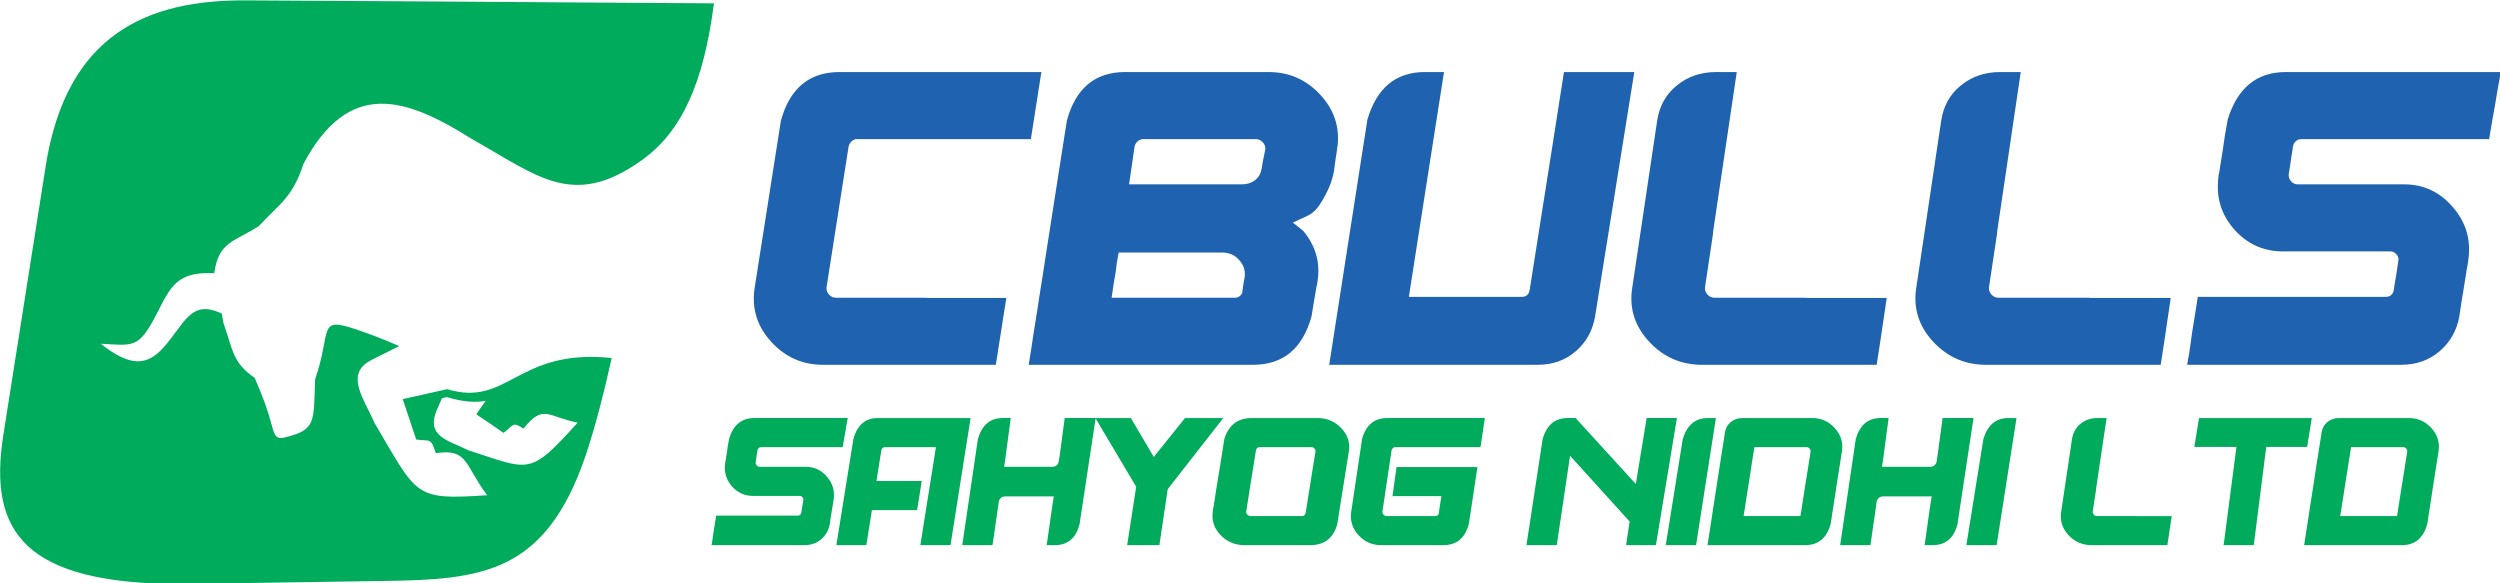
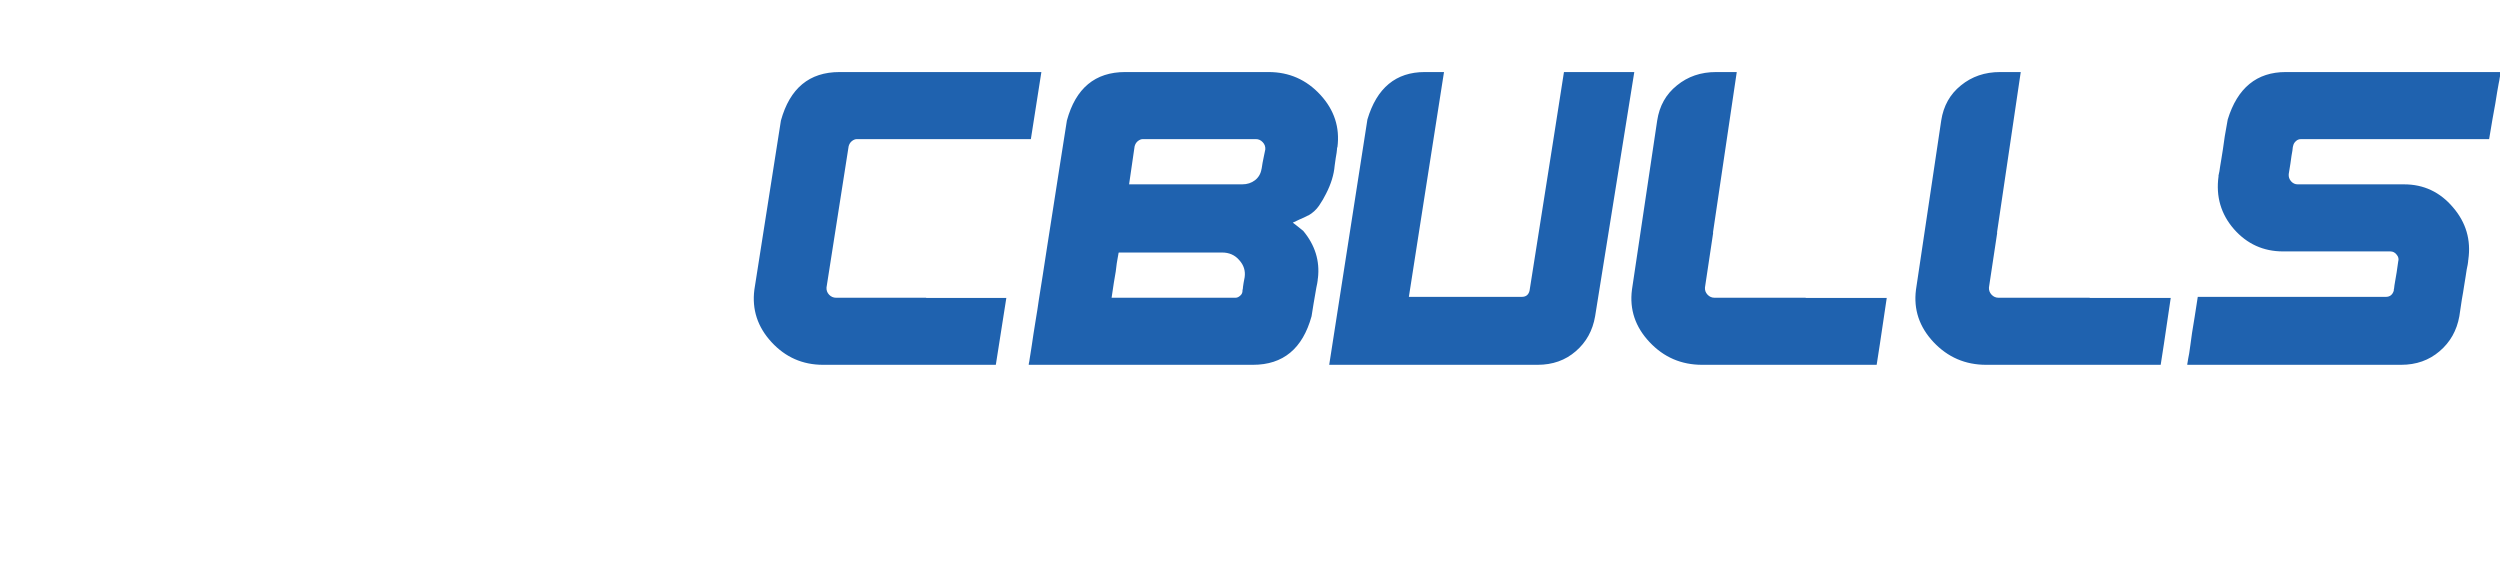
<svg xmlns="http://www.w3.org/2000/svg" xmlns:ns1="http://sodipodi.sourceforge.net/DTD/sodipodi-0.dtd" xmlns:ns2="http://www.inkscape.org/namespaces/inkscape" version="1.1" width="299.924" height="70" id="svg461" viewBox="0 0 299.924 70" ns1:docname="logo-3.svg" ns2:version="0.92.5 (2060ec1f9f, 2020-04-08)">
  <ns1:namedview pagecolor="#ffffff" bordercolor="#666666" borderopacity="1" objecttolerance="10" gridtolerance="10" guidetolerance="10" ns2:pageopacity="0" ns2:pageshadow="2" ns2:window-width="1920" ns2:window-height="1009" id="namedview463" showgrid="false" ns2:snap-bbox="true" ns2:bbox-paths="true" ns2:bbox-nodes="true" ns2:snap-bbox-edge-midpoints="true" ns2:snap-bbox-midpoints="true" ns2:object-paths="true" ns2:snap-intersection-paths="true" ns2:snap-smooth-nodes="true" ns2:snap-midpoints="true" ns2:snap-object-midpoints="true" ns2:snap-center="true" ns2:zoom="1" ns2:cx="-58.521194" ns2:cy="56.38185" ns2:window-x="-8" ns2:window-y="-8" ns2:window-maximized="1" ns2:current-layer="svg461" ns2:snap-page="true" />
  <defs id="defs393">
    <style id="style881" type="text/css">
    .fil0 {fill:#038C32}
    .fil1 {fill:#8E180C}
    .fil3 {fill:#038C32;fill-rule:nonzero}
    .fil2 {fill:#8E180C;fill-rule:nonzero}
   </style>
    <style id="style4783" type="text/css">
   
    .fil0 {fill:#00AC5B;fill-rule:nonzero}
    .fil1 {fill:#1F62AF;fill-rule:nonzero}
   
  </style>
  </defs>
  <defs id="defs404" />
  <defs id="defs413" />
  <defs id="defs424" />
  <defs id="defs433" />
  <defs id="defs442" />
  <defs id="defs451" />
  <g id="g887" transform="translate(349.68,-49.67)" />
  <g style="clip-rule:evenodd;fill-rule:evenodd;image-rendering:optimizeQuality;shape-rendering:geometricPrecision;text-rendering:geometricPrecision" id="Layer_x0020_1" transform="matrix(0.035,0,0,0.035,236.141,-207.983)">
    <ns1:namedview pagecolor="#ffffff" bordercolor="#cccccc" borderopacity="1" objecttolerance="10" gridtolerance="10" guidetolerance="10" ns2:pageopacity="0" ns2:pageshadow="2" ns2:window-width="1920" ns2:window-height="1009" id="namedview4" showgrid="false" ns2:snap-bbox="true" ns2:bbox-paths="true" ns2:bbox-nodes="true" ns2:snap-bbox-edge-midpoints="true" ns2:snap-bbox-midpoints="true" ns2:object-paths="true" ns2:snap-intersection-paths="true" ns2:snap-smooth-nodes="true" ns2:snap-midpoints="true" ns2:snap-object-midpoints="true" ns2:snap-center="true" ns2:snap-text-baseline="true" ns2:snap-page="true" ns2:snap-global="false" showguides="false" ns2:zoom="0.17916667" ns2:cx="908.29542" ns2:cy="1231.0763" ns2:window-x="-8" ns2:window-y="-8" ns2:window-maximized="1" ns2:current-layer="svg2" />
  </g>
  <g style="clip-rule:evenodd;fill-rule:evenodd;image-rendering:optimizeQuality;shape-rendering:geometricPrecision;text-rendering:geometricPrecision" id="Layer_x0020_1_0" transform="matrix(0.035,0,0,0.035,236.141,-207.983)">
  </g>
  <g style="clip-rule:evenodd;fill-rule:evenodd;image-rendering:optimizeQuality;shape-rendering:geometricPrecision;text-rendering:geometricPrecision" id="g4809" transform="matrix(0.015,0,0,0.015,-64.233,-179.322)">
    <g id="Layer_x0020_1-9">
      <g id="_2223901051360">
-         <path id="path4788" d="m 4646.1,13293.86 -337.13,2139.62 c -122.68,778.41 168.43,1192.18 1426.35,1192.18 l 1610.62,-24.17 c 789.18,-10.38 1298.49,-58.35 1619.66,-1001.77 79.92,-238.67 148.63,-508.93 208.86,-781.38 -759.37,-79.55 -825.89,397.32 -1315.51,249.03 l -355.72,79.58 c 34.56,105.9 71,214.48 107.82,323.35 116.29,15.62 113.73,-18.56 157.21,108.57 258.74,-37.2 226.4,90.31 410.07,336.78 -588.48,39.39 -554.33,7.8 -899.29,-575.42 -86.59,-198.14 -243.8,-394.76 -25.97,-506.27 73.18,-37.22 148.63,-74.05 221.92,-111.16 -122.68,-53.2 -230.5,-95.55 -342.77,-132.75 -317.09,-108.49 -194.03,8.18 -329.74,397.78 -12.95,339.34 10.46,402.92 -235.25,463.91 -73.26,21.23 -88.5,-8.17 -110,-90.31 -36.45,-137.98 -71.08,-227.91 -137.98,-384.34 -176.9,-122.01 -172.42,-217.18 -250.19,-439.75 -4.08,-26.84 -8.47,-50.63 -12.92,-74.42 -252.11,-119.34 -295.22,82.22 -468.02,273.2 -131.23,145.8 -267.32,153.6 -499.98,-31.96 262.85,13.4 301.85,42.43 448.3,-241.24 112.21,-220.01 161.31,-336.4 459.43,-323.35 34.56,-254.29 159.51,-249.06 355.72,-376.19 177.01,-188.12 269.51,-230.85 358.01,-498.55 366.46,-688.78 825.62,-525.58 1345.67,-198.78 528.15,297 809.17,562.02 1356.73,172.43 325.64,-230.85 498.18,-623.02 580.29,-1256.79 l -2344.88,-15.62 -1394.68,-8.17 c -791.36,-5.61 -1442.64,268.34 -1606.63,1335.58 z m 3520.98,1866.39 c -25.59,36.85 -51.65,71.37 -75.44,108.6 73.26,47.96 146.82,98.11 217.82,148.33 88.5,-68.78 71.37,-90.01 159.47,-34.25 159.88,-201.45 196.33,-93.26 433.46,-47.96 -388.06,429.76 -377.29,381.8 -877.27,220.11 -149.04,-76.99 -345.34,-105.9 -246.1,-328.58 13.03,-29.4 26.09,-58.43 38.63,-87.37 l 39.12,-8.18 c 133.79,39.79 230.77,44.92 310.31,29.3 z" class="fil0" ns2:connector-curvature="0" style="fill:#00ac5b;fill-rule:nonzero" />
        <path id="path4790" d="m 22685.97,13067.48 c -16.37,0 -29.78,5.24 -40.54,15.59 -10.76,9.34 -18.26,20.48 -21.61,33.51 0,0 0,0.37 0,1.43 0,0 -0.37,1.51 -1.43,3.8 -0.75,2.18 -1.88,6.29 -2.64,12.19 -0.4,5.61 -1.43,14.54 -2.97,26.06 -1.51,10.39 -3.69,23.79 -7.04,40.17 -1.89,16.37 -4.85,36.74 -8.55,61.28 -3.72,24.55 -8.58,52.82 -13.81,85.54 -1.81,22.28 4.48,41.22 18.67,57.59 14.46,16.35 31.96,24.55 52.71,24.55 1.13,0 3.04,0 5.23,0 2.67,0 5.99,0 10.76,0 5.61,0 13.79,0 24.17,0 10.85,0 23.39,0 38.71,0 16.29,0 35.31,0 57.59,0 23.42,0 50.53,0 82.11,0 31.21,0 67.66,0 108.2,0 40.92,0 86.99,0 138.27,0 52.44,0 110.38,0 174.72,0 63.96,0 134.55,0 211.16,0 157.21,0 287.69,61.37 391.4,183.64 104.51,121.15 145.43,260.93 122.66,419.3 0,0 0,0.38 0.38,1.51 0,0 -0.76,1.43 -1.41,3.72 0,2.19 0,6.29 -0.78,12.28 -0.75,4.37 -1.89,12.16 -3.32,22.63 -1.53,9.25 -4.1,21.53 -7.52,36.85 -2.19,14.83 -5.13,34.15 -8.85,57.56 -3.05,21.88 -7.12,48.34 -12.65,78.42 -4.48,30.53 -10.09,65.47 -17.51,104.85 -5.9,39.79 -12.65,84.32 -20.09,134.58 -20.45,114.1 -73.16,207.43 -157.97,279.48 -84.67,72.51 -186.99,108.58 -306.97,108.58 0,0 -0.38,0 -1.54,0 0,0 -1.89,0 -5.61,0 -2.19,0 -6.66,0 -13.7,0 -7.04,0 -17.13,0 -29.78,0 -11.52,0 -27.52,0 -47.21,0 -18.56,0 -41.97,0 -69.84,0 -27.89,0 -61.39,0 -99.64,0 -38.25,0 -82.49,0 -132.75,0 -49.01,0 -104.77,0 -167.57,0 -63.2,0 -133.52,0 -211.56,0 -76.88,0 -162.44,0 -256.83,0 -94.41,0 -197.37,0 -309.26,0 -111.92,0 -233.45,0 -365.43,0 0,-1.13 0,-2.94 -0.38,-5.23 1.13,-3.73 1.89,-8.18 2.56,-14.09 1.51,-7.04 3.05,-16.37 4.48,-27.89 2.67,-11.89 5.23,-26.73 8.55,-45.4 2.97,-18.93 6.39,-41.56 9.71,-68.3 3.72,-26.84 7.8,-58.05 12.95,-94.52 6.36,-37.09 13.03,-79.55 20.82,-127.4 7.45,-47.58 15.62,-101.16 24.96,-160.63 1.13,0 2.56,0 5.23,0 3.32,0 8.17,0 13.7,0 5.99,0 14.16,0 24.55,0 11.52,0 25.68,0 41.97,0 17.51,0 38.33,0 62.91,0 24.44,0 53.08,0 85.45,0 33.78,0 72.51,0 115.62,0 44.24,0 93.63,0 148.25,0 56.14,0 118.29,0 186.99,0 68.82,0 144.64,0 227.16,0 82.89,0 173.18,0 271.01,0 98.87,0 205.93,0 321.55,0 32.26,0 53.86,-17.13 63.58,-50.53 0,-1.54 0,-2.97 -0.38,-5.64 1.05,-2.18 1.8,-6.25 2.56,-11.87 0.76,-5.9 1.54,-14.1 2.94,-24.57 2.67,-11.9 4.86,-25.6 7.07,-41.95 3.42,-16.37 6.74,-36.84 10.46,-61.39 4.08,-24.06 7.8,-52.71 12.28,-85.46 6.26,-20.82 2.18,-39.38 -11.9,-55.75 -13.05,-17.51 -30.18,-26.36 -50.93,-26.36 1.06,0 1.06,0 0,0 0,0 -1.89,0 -5.61,0 -2.18,0 -6.28,0 -11.89,0 -4.86,0 -12.28,0 -23.04,0 -10.47,0 -23.76,0 -40.14,0 -16.37,0 -36.06,0 -59.48,0 -21.98,0 -48.72,0 -80.33,0 -31.21,0 -68.03,0 -110,0 -40.92,0 -87.35,0 -139.79,0 -52.44,0 -111.13,0 -176.52,0 -63.96,0 -134.55,0 -211.16,0 -157.21,0 -288.07,-59.48 -392.54,-178.06 -104.5,-120.09 -145.69,-261.01 -123.44,-423.07 0,-1.06 0,-2.97 -0.37,-5.16 1.13,-2.26 1.91,-6.36 2.56,-12.27 1.91,-5.99 3.42,-13.41 4.85,-22.74 1.54,-10.36 3.35,-23.41 5.61,-38.25 2.22,-15.24 5.24,-33.77 9.34,-56.13 3.99,-21.91 8.09,-48.37 12.57,-78.42 4.1,-31.62 9.33,-66.9 15.21,-106.69 7.53,-39.78 15.32,-84.4 23.79,-134.55 77.75,-252.75 232.39,-379.21 463.92,-379.21 1.13,0 3.05,0 5.23,0 3.72,0 8.96,0 16,0 6.66,0 16.75,0 29.78,0 12.57,0 28.27,0 47.2,0 19.7,0 43.49,0 71.38,0 27.86,0 61.29,0 99.62,0 38.65,0 82.14,0 131.23,0 49.77,0 106.31,0 169.48,0 63.96,0 134.93,0 212.97,0 78.04,0 164.36,0 258.74,0 94.42,0 198.13,0 310.7,0 113.05,0 235.36,0 367.35,0 0,0 0,0.75 0,1.89 0,0 -0.38,1.54 -1.54,5.23 0.38,2.19 -0.38,7.04 -2.19,13.7 -0.75,5.99 -2.29,14.84 -4.85,26.47 -1.14,11.51 -4.1,26.73 -8.18,45.29 -3.34,17.5 -7.04,39.79 -11.89,66.52 -3.72,25.68 -8.58,56.51 -14.87,92.58 -6.36,36.09 -13.78,78.03 -22.73,125.62 -7.42,46.91 -16.27,99.64 -26.74,159.12 0,0 -0.37,0 -1.43,0 0,0 -1.13,0 -3.72,0 -2.27,0 -7.12,0 -13.78,0 -5.91,0 -14.08,0 -24.55,0 -10.39,0 -24.55,0 -41.97,0 -17.51,0 -38.36,0 -62.8,0 -24.55,0 -53.57,0 -87.37,0 -32.72,0 -71,0 -115.24,0 -43.11,0 -92.98,0 -148.74,0 -54.62,0 -116.29,0 -185.07,0 -67.68,0 -142.76,0 -225.65,0 -82.49,0 -173.18,0 -272.45,0 -98.97,0 -206,0 -321.54,0 z m -3079.8,1204.08 c -20.37,158.34 26.46,298.05 140.16,419.27 114.1,121.15 254.29,181.76 420.81,181.76 h 1396.22 c 8.93,-57.3 17.78,-113.05 25.98,-168.06 18.93,-130.47 37.19,-252.75 54.32,-366.85 h -647.96 l -0.38,-1.51 h -728.54 c -21.98,0 -40.92,-8.18 -56.16,-24.55 -15.21,-16.27 -22.25,-35.69 -20.82,-57.59 l 66.14,-438.59 h -1.81 l 189.93,-1284.38 h -165.76 c -121.25,0 -225.27,35.66 -312.61,106.77 -86.99,69.83 -139.78,163.46 -157.7,281.37 z m -2271.61,0 c -20.45,158.34 26.46,298.05 140.56,419.27 113.73,121.15 253.89,181.76 420.44,181.76 h 1396.19 c 9.22,-57.3 17.8,-113.05 25.98,-168.06 19.31,-130.47 37.6,-252.75 54.62,-366.85 h -648.23 v -1.51 h -728.95 c -21.98,0 -40.54,-8.18 -56.13,-24.55 -15.24,-16.27 -22.36,-35.69 -20.48,-57.59 l 65.77,-438.59 h -1.81 l 190.31,-1284.38 h -166.14 c -121.22,0 -225.24,35.66 -312.23,106.77 -87.35,69.83 -140.16,163.46 -158.05,281.37 z m -2115.81,-1361.29 -305.57,1962.32 h 1666.86 c 119.99,0 221.9,-36.07 305.17,-108.58 83.65,-72.05 135.23,-165.38 154.65,-279.48 l 313.36,-1953.47 h -562.5 l -83.92,536.42 -191.09,1211.12 c -7.42,33.4 -28.27,50.53 -62.15,50.53 h -903.28 c 33.5,-210.79 61.01,-387.31 82.51,-529.31 l 198.51,-1268.76 h -153.86 c -230.5,0 -383.61,126.46 -458.69,379.21 z m -1936.74,-379.21 h 1146.03 c 164.36,0 302.25,60.61 414.15,181.84 111.54,121.14 157.21,260.93 136.76,419.27 0,0 -0.68,0.78 -1.81,1.83 0,0 -0.38,1.51 -1.16,5.24 0,2.26 0,6.36 -0.75,12.27 -0.76,5.61 -1.43,14.46 -2.94,25.98 -1.54,10.46 -3.73,24.54 -7.05,42.05 -1.91,16.37 -4.85,36.82 -8.57,61.29 -5.99,70.99 -28.65,145.39 -68.79,223.43 -14.86,30.45 -33.42,62.42 -56.43,96.3 -22.77,32.37 -51.01,57.97 -84.03,76.91 0,0 -0.78,0 -1.91,0 0,0 -1.05,0.37 -3.32,1.51 -1.16,1.13 -4.48,2.94 -10.01,5.23 -5.61,2.56 -13.03,5.91 -21.98,10.76 -8.93,3.32 -20.83,8.55 -35.31,15.59 -13.41,7.04 -30.84,15.24 -52.04,24.55 0,0 0,0.41 0,1.43 1.14,0 2.94,1.54 5.61,3.83 2.57,1.03 6.29,3.99 11.14,8.44 6.26,4.86 14.46,11.25 24.55,19.35 11.14,8.17 24.84,19.39 41.19,33.09 94.79,114.11 133.91,240.48 117.53,379.22 0,0 -0.38,1.05 -1.13,3.72 0,2.18 -0.38,6.28 -0.76,12.19 -0.78,4.45 -1.8,12.28 -3.34,22.74 -1.51,9.23 -4.1,21.5 -7.42,36.44 -2.29,14.09 -5.61,32.27 -9.33,54.25 -2.94,21.2 -7.42,46.05 -12.95,75.07 -4.45,29.41 -10.09,62.42 -15.97,99.65 -71.38,258.74 -227.53,388.06 -468.77,388.06 0,0 -0.38,0 -1.54,0 0,0 -1.81,0 -5.5,0 -2.29,0 -7.53,0 -15.62,0 -7.12,0 -16.75,0 -29.78,0 -12.65,0 -29.7,0 -50.52,0 -19.7,0 -44.27,0 -73.67,0 -28.92,0 -63.18,0 -102.97,0 -39.38,0 -85.45,0 -137.86,0 -52.44,0 -111.92,0 -178.44,0 -65.09,0 -138.65,0 -220.01,0 -81.46,0 -171.78,0 -270.64,0 -98.11,0 -205.93,0 -323.46,0 -117.82,0 -245.33,0 -382.82,0 0,-1.13 0,-2.94 -0.41,-5.23 1.16,-3.73 1.92,-8.18 2.59,-14.09 1.51,-5.98 3.43,-14.56 4.48,-26.46 2.64,-11.52 4.83,-25.97 7.04,-43.48 3.02,-17.43 6.37,-39.01 10.09,-64.61 3.69,-25.7 8.17,-55.78 13.41,-90.69 6.28,-35.04 12.57,-75.09 19.31,-120.87 7.8,-45.29 16,-96.68 23.79,-153.49 8.85,-58.32 19.32,-123.03 30.83,-194.03 11.52,-71 23.42,-149.12 36.07,-234.19 13.7,-86.22 28.27,-180.71 44.24,-282.92 15.62,-102.58 33.04,-213.72 52.06,-333.81 18.94,-121.15 39.41,-251.25 61.29,-389.52 70.24,-258.74 225.61,-388.14 466.85,-388.14 z m 74.72,594.07 -44.16,304.06 c 1.06,0 2.94,0 5.13,0 3.72,0 8.2,0 14.19,0 5.91,0 14.08,0 24.54,0 11.52,0 25.6,0 41.98,0 17.5,0 38.25,0 62.8,0 24.54,0 52.81,0 85.56,0 33.77,0 72.02,0 115.24,0 43.1,0 92.12,0 146.74,0 55.08,0 115.99,0 183.65,0 68.81,0 143.88,0 225.24,0 39.78,0 73.66,-11.14 102.31,-33.13 28.16,-22.25 45.67,-52.06 51.66,-89.18 1.05,-1.13 1.43,-2.94 1.43,-5.23 0.78,-3.32 1.54,-8.17 2.29,-14.08 1.81,-6.74 3.32,-16.35 4.37,-27.86 2.67,-11.52 5.61,-26.09 8.58,-43.49 4.48,-19.04 8.93,-40.92 13.78,-66.63 1.43,-22.25 -5.23,-41.19 -20.82,-57.56 -15.24,-16.37 -33.42,-24.55 -54.25,-24.55 0,0 -0.75,0 -1.91,0 0,0 -1.81,0 -5.13,0 -2.29,0 -6.39,0 -12.27,0 -6.02,0 -13.81,0 -24.55,0 -10.49,0 -24.2,0 -41.7,0 -16.35,0 -36.72,0 -61.29,0 -24.55,0 -53.57,0 -87.34,0 -32.75,0 -71,0 -115.24,0 -43.11,0 -92.23,0 -146.85,0 -54.6,0 -116.37,0 -185.08,0 -67.65,0 -142.37,0 -223.81,0 -12.68,0 -25.6,5.24 -39.03,15.59 -13.03,10.85 -21.61,24.55 -26.06,42.06 z m -183.97,1211.04 h 990.66 c 13.02,0 25.3,-5.16 37.19,-16 12.95,-10.36 19.32,-24.17 19.32,-41.57 0,0 -0.38,-1.54 -0.38,-3.72 0.76,-2.29 1.81,-5.23 2.56,-8.55 0.76,-4.86 1.54,-11.14 1.92,-19.34 1.81,-8.18 3.32,-18.27 4.48,-29.78 2.56,-12.65 5.12,-27.87 8.47,-45.29 7.12,-51.28 -7.04,-96.68 -43.14,-136.47 -34.9,-40.92 -80.6,-60.99 -137.87,-60.99 0,0 -1.8,0 -5.23,0 -2.18,0 -6.28,0 -12.19,0 -4.86,0 -12.27,0 -22.74,0 -9.23,0 -21.5,0 -36.74,0 -15.32,0 -34.26,0 -57.67,0 -21.88,0 -48.34,0 -78.39,0 -30.46,0 -65.5,0 -104.88,0 -39.79,0 -84.7,0 -134.55,0 -50.15,0 -106.69,0 -169.48,0 -61.67,0 -130.1,0 -204.42,0 0,0 0,0.38 0,1.51 0,0 -0.38,1.16 -1.51,3.72 0.38,2.3 -0.41,7.04 -2.29,13.79 -0.68,5.9 -2.19,14.86 -4.75,26.38 -1.54,10.36 -3.72,24.55 -7.15,41.94 -1.81,17.51 -4.75,39.12 -8.09,64.72 -3.81,25.7 -8.96,55.78 -15.32,90.69 -5.13,33.88 -11.14,73.29 -17.81,118.96 z m -2857.12,-64.61 c -20.37,158.34 25.32,298.05 136.84,419.27 111.54,121.15 249.06,181.76 412.26,181.76 h 1382.03 c 30.16,-193.28 58.05,-371.69 84.03,-534.91 h -641.23 l -0.37,-1.51 h -719.61 c -22.36,0 -40.92,-8.18 -56.51,-24.55 -15.25,-16.27 -21.99,-35.69 -20.48,-57.59 l 176.9,-1128.9 c 4.48,-17.51 13.06,-31.21 26.09,-42.06 13.32,-10.35 26.35,-15.59 39,-15.59 h 1392.5 l 84.03,-536.42 h -1614.4 c -241.23,0 -397.39,129.4 -468.77,388.14 z" class="fil1" ns2:connector-curvature="0" style="fill:#1f62af;fill-rule:nonzero" />
-         <path id="path4792" d="m 22710.82,16314.86 c 0.38,0 1.51,0 3.05,0 1.4,0 3.69,0 6.63,0 3.35,0 7.45,0 13.06,0 5.5,0 12.54,0 21.12,0 9.33,0 20.07,0 32.72,0 12.68,0 27.51,0 45.02,0 17.43,0 37.87,0 60.53,0 22.74,0 48.34,0 76.61,0 29.03,0 60.99,0 96.3,0 35.69,0 74.69,0 117.8,0 42.73,0 89.93,0 140.94,0 51.28,0 107.07,0 167.19,0 104.51,0 172.54,-56.14 203.37,-168.36 0,-0.37 0.38,-1.13 0.75,-2.26 0.38,-1.43 0.76,-3.72 0.76,-6.66 0.78,-2.97 1.43,-7.04 2.21,-12.28 0.76,-5.61 2.27,-12.27 3.32,-20.47 1.51,-8.55 2.67,-18.94 4.1,-31.21 2.27,-12.65 4.48,-27.11 7.12,-43.11 2.59,-16.75 5.53,-36.06 8.85,-57.67 3.05,-21.88 7.04,-46.42 11.14,-73.56 4.1,-27.87 8.95,-58.7 14.19,-92.58 5.88,-34.18 11.89,-71.37 17.77,-112.59 6.4,-40.92 13.44,-85.92 21.23,-134.93 8.96,-68.81 -10.73,-129.43 -59.48,-182.13 -48.34,-52.82 -108.19,-78.8 -179.57,-78.8 0,0 -0.38,0 -0.65,0 0,0 -0.78,0 -2.29,0 -1.13,0 -3.32,0 -6.28,0 -2.67,0 -6.75,0 -11.9,0 -5.23,0 -11.9,0 -20.07,0 -7.42,0 -17.13,0 -28.65,0 -11.51,0 -25.7,0 -41.67,0 -16,0 -34.18,0 -54.63,0 -20.47,0 -43.48,0 -69.86,0 -26.36,0 -55.76,0 -88.1,0 -31.99,0 -67.65,0 -107.06,0 -39.01,0 -81.74,0 -128.27,0 -33.8,0 -63.88,10.36 -89.93,30.83 -25.6,20.45 -41.22,46.81 -47.21,79.93 0,0 0,0 -0.76,0.68 0,0 0,0.75 -0.37,2.26 0,1.16 0,2.97 -0.38,5.91 0,3.05 -0.68,7.15 -1.81,12.27 -0.78,5.24 -1.54,11.9 -2.97,20.48 -1.13,8.17 -3.04,18.26 -4.85,30.45 -1.51,11.6 -3.7,25.3 -6.37,41.68 -2.94,15.59 -5.91,34.15 -8.85,55.38 -3.34,21.23 -7.14,45.4 -11.51,72.13 -3.73,26.35 -8.18,55.75 -13.81,88.77 -4.83,32.75 -10.36,69.19 -16.35,109.36 -6.29,39.76 -13.33,83.65 -20.85,131.23 -7.04,47.58 -14.84,99.24 -23.42,155 -8.55,55.41 -17.77,115.64 -27.86,180.25 z m 743.1,-232.66 c 0,0 -0.38,0 -0.75,0 0,0 -0.76,0 -2.19,0 -1.16,0 -3.34,0 -6.39,0 -2.94,0 -7.42,0 -12.92,0 -5.64,0 -12.68,0 -21.23,0 -8.2,0 -18.18,0 -30.83,0 -12.28,0 -26.84,0 -43.49,0 -15.99,0 -35.04,0 -56.91,0 -21.61,0 -46.46,0 -74.32,0 -27.14,0 -58.43,0 -92.61,0 -33.77,0 -71.75,0 -112.94,0 0.38,-0.79 0.38,-1.54 0.38,-2.3 0.3,-1.05 0.67,-3.34 1.05,-6.28 0.76,-2.94 1.51,-7.04 1.89,-11.9 0.78,-5.23 1.81,-11.52 2.97,-19.31 1.51,-7.8 2.94,-17.51 4.45,-28.65 2.21,-11.52 4.1,-25.22 6.28,-40.92 3.05,-15.97 5.61,-33.77 8.58,-53.87 3.32,-20.45 6.66,-43.48 10.74,-69.16 4.47,-25.6 8.95,-54.63 13.81,-86.62 5.23,-31.96 10.38,-66.9 16.37,-105.52 6.29,-38.63 13.03,-81.06 20.45,-126.76 0.38,0 1.05,0 2.18,0 1.54,0 3.35,0 6.02,0 2.94,0 6.66,0 11.49,0 4.77,0 11.14,0 18.96,0 8.18,0 17.51,0 28.62,0 11.14,0 24.58,0 39.41,0 16,0 33.4,0 53.09,0 20.47,0 43.11,0 68.44,0 25.3,0 53.57,0 84.4,0 31.21,0 65.77,0 103.72,0 9.22,0 17.05,3.72 23.79,10.76 6.66,7.04 9.63,15.6 8.85,24.93 0,0 0,0.38 0,0.75 0,0 0,0.79 -0.27,1.81 0,0.78 -0.38,3.05 -1.16,6.02 -0.38,2.56 -0.76,5.88 -1.51,10.35 -0.38,4.86 -1.43,10.77 -2.94,18.27 -0.78,7.82 -2.3,16.67 -4.48,27.51 -1.54,10.76 -3.72,23.42 -5.91,37.87 -2.29,14.84 -4.85,31.59 -7.79,50.91 -3.05,18.66 -6.4,40.16 -10.47,64.33 -3.72,23.79 -7.82,50.52 -13.06,80.71 -4.37,29.67 -9.6,62.8 -15.21,98.49 -5.53,36.06 -11.9,75.47 -18.56,118.58 z m -1387.26,232.66 h 241.23 l 99.65,-785.46 h 327.07 l 37.2,-231.15 h -902.12 l -37.23,231.15 h 336.78 z m -1300.27,-260.93 c -8.96,68.78 11.49,129.69 60.88,182.13 49.5,52.82 110.49,78.8 182.91,78.8 h 606.27 c 4.1,-24.55 7.79,-49.02 11.22,-72.81 8.47,-56.51 16.29,-109.71 23.79,-159.1 h -281.38 v -0.75 h -316.79 c -9.63,0 -17.8,-3.73 -24.47,-10.77 -6.36,-7.14 -9.33,-15.32 -8.92,-24.92 l 28.62,-190.71 h -0.76 l 82.89,-557.55 h -72.13 c -52.81,0 -98.1,15.22 -136.08,46.05 -37.5,30.45 -60.54,71 -68.33,122.28 z m -757.22,260.93 h 242 l 159.12,-1016.61 h -64.33 c -100.41,0 -167.3,56.06 -200.81,168.33 z m -1009.29,0 h 242.02 l 45.75,-318.5 3.72,-29.02 c 7.42,-28.27 25.22,-42.35 54.25,-42.35 h 386.25 l -14.57,91.06 -41.94,298.81 h 64.31 c 103.74,0 169.86,-56.14 198.51,-168.36 l 128.18,-848.25 h -247.12 l -41.7,308.89 h -0.76 l -5.5,38.63 c -1.54,12.65 -7.44,23.04 -17.13,30.83 -9.71,7.8 -20.85,11.52 -33.5,11.52 h -386.17 l 11.52,-79.55 41.29,-310.32 h -64.33 c -100.4,0 -166.52,56.06 -198.51,168.33 z m -1060.84,0 c 0.38,0 1.43,0 2.94,0 1.54,0 3.72,0 6.66,0 3.05,0 7.53,0 13.03,0 5.61,0 12.68,0 21.23,0 9.23,0 20.07,0 32.75,0 12.54,0 27.48,0 44.53,0 17.89,0 37.96,0 60.99,0 22.66,0 48.34,0 76.61,0 28.54,0 60.91,0 96.19,0 35.31,0 74.72,0 117.53,0 43.11,0 90.32,0 141.22,0 51.3,0 106.68,0 166.92,0 104.88,0 172.83,-56.14 203.74,-168.36 0,-0.37 0,-1.13 0.3,-2.26 0.37,-1.43 0.75,-3.72 1.13,-6.66 0.75,-2.97 1.51,-7.04 1.91,-12.28 1.03,-5.61 2.19,-12.27 3.7,-20.47 1.13,-8.55 2.56,-18.94 4.1,-31.21 2.19,-12.65 4.48,-27.11 7.04,-43.11 2.56,-16.75 5.61,-36.06 8.93,-57.67 2.97,-21.88 6.66,-46.42 11.14,-73.56 4.1,-27.87 8.96,-58.7 14.08,-92.58 5.61,-34.18 11.52,-71.37 17.91,-112.59 5.88,-40.92 13.03,-85.92 21.2,-134.93 8.85,-68.81 -11.22,-129.43 -59.48,-182.13 -48.33,-52.82 -108.57,-78.8 -179.94,-78.8 0,0 0,0 -0.76,0 0,0 -0.76,0 -2.18,0 -0.76,0 -3.05,0 -5.99,0 -2.57,0 -6.67,0 -12.28,0 -4.85,0 -11.52,0 -19.72,0 -7.41,0 -17.02,0 -28.62,0 -11.89,0 -25.6,0 -41.97,0 -15.62,0 -33.8,0 -54.62,0 -20.1,0 -43.49,0 -69.57,0 -26.36,0 -55.76,0 -88.02,0 -31.97,0 -67.65,0 -107.06,0 -39.12,0 -81.85,0 -128.27,0 -33.88,0 -63.96,10.36 -89.93,30.83 -25.71,20.45 -41.3,46.81 -47.29,79.93 0,0 -0.3,0 -0.68,0.68 0,0 0,0.75 -0.37,2.26 0,1.16 0,2.97 -0.38,5.91 -0.38,3.05 -0.78,7.15 -1.92,12.27 -0.67,5.24 -1.43,11.9 -2.94,20.48 -1.53,8.17 -2.96,18.26 -4.85,30.45 -1.81,11.6 -3.72,25.3 -6.29,41.68 -2.94,15.59 -5.98,34.15 -9.33,55.38 -2.94,21.23 -7.04,45.4 -11.11,72.13 -3.73,26.35 -8.58,55.75 -13.71,88.77 -4.85,32.75 -10.46,69.19 -16.75,109.36 -6.01,39.76 -13.05,83.65 -20.47,131.23 -7.42,47.58 -14.84,99.24 -23.42,155 -8.55,55.41 -17.88,115.64 -27.86,180.25 z m 742.73,-232.66 c 0,0 0,0 -0.76,0 0,0 -0.76,0 -2.29,0 -1.05,0 -2.94,0 -5.91,0 -2.94,0 -7.42,0 -13.03,0 -5.61,0 -12.65,0 -21.23,0 -8.17,0 -18.53,0 -31.21,0 -11.89,0 -26.35,0 -43.1,0 -16.38,0 -35.31,0 -56.89,0 -21.91,0 -46.45,0 -74.35,0 -27.48,0 -58.32,0 -92.49,0 -34.26,0 -71.76,0 -113.43,0 0.78,-0.79 0.78,-1.54 0.78,-2.3 0.38,-1.05 0.75,-3.34 1.13,-6.28 0.76,-2.94 1.05,-7.04 1.81,-11.9 0.75,-5.23 1.51,-11.52 2.94,-19.31 1.54,-7.8 2.67,-17.51 4.48,-28.65 1.91,-11.52 4.1,-25.22 6.36,-40.92 2.59,-15.97 5.53,-33.77 8.2,-53.87 3.32,-20.45 7.04,-43.48 11.14,-69.16 4.08,-25.6 8.93,-54.63 13.71,-86.62 4.83,-31.96 10.46,-66.9 15.97,-105.52 6.39,-38.63 13.43,-81.06 20.47,-126.76 0.76,0 1.51,0 2.27,0 1.43,0 3.72,0 6.28,0 2.97,0 6.66,0 11.14,0 5.24,0 11.52,0 18.94,0 8.17,0 17.88,0 29.02,0 11.14,0 24.17,0 39.39,0 15.62,0 33.5,0 53.19,0 20.1,0 43.13,0 68.44,0 25.22,0 53.08,0 83.92,0 31.61,0 66.25,0 104.12,0 9.33,0 17.13,3.72 23.79,10.76 6.66,7.04 9.71,15.6 8.93,24.93 0,0 0,0.38 0,0.75 0,0 -0.38,0.79 -0.76,1.81 0,0.78 0,3.05 -0.75,6.02 -0.38,2.56 -0.76,5.88 -1.43,10.35 -0.76,4.86 -1.92,10.77 -3.05,18.27 -1.05,7.82 -2.56,16.67 -4.37,27.51 -1.91,10.76 -3.8,23.42 -5.99,37.87 -2.21,14.84 -4.85,31.59 -7.82,50.91 -2.94,18.66 -6.66,40.16 -10.74,64.33 -3.34,23.79 -7.82,50.52 -12.65,80.71 -4.85,29.67 -9.71,62.8 -15.24,98.49 -5.61,36.06 -11.89,75.47 -18.93,118.58 z m -1076.95,232.66 h 242.37 l 158.75,-1016.61 h -64.34 c -100.4,0 -166.92,56.06 -200.69,168.33 z m -1114.06,0 h 242.39 l 106.28,-714.87 476.19,525.31 -27.86,189.56 h 238.27 l 168.05,-1016.61 h -241.99 l -86.7,527.47 -481.69,-527.47 h -64.71 c -99.92,0 -166.55,56.06 -198.89,168.33 z m -1402.48,-260.93 c -8.18,68.78 11.89,129.69 60.23,182.13 49.02,52.82 108.87,78.8 179.87,78.8 h 498.55 c 105.15,0 172.8,-56.14 202.5,-168.36 5.23,-30.15 9.71,-59.85 13.79,-88.88 23.03,-149.01 41.29,-271.66 55.4,-367.21 h -647.21 l -31.96,232.28 h 391.11 l -20.85,134.18 c 0.37,7.79 -2.57,13.81 -8.18,18.29 -5.23,4.74 -10.38,7.04 -15.99,7.04 h -393.3 c -9.6,0 -17.8,-3.73 -24.55,-10.77 -6.66,-7.14 -9.63,-15.32 -8.84,-24.92 l 73.18,-490.27 c 1.89,-7.82 5.61,-13.81 11.11,-18.29 6.02,-4.48 11.52,-7.04 17.13,-7.04 h 682.12 l 0.4,2.56 35.28,-235.22 h -780.22 c -104.47,0 -171.77,56.06 -201.82,168.33 z m -1014.04,-587.35 c 34.93,-112.27 107.73,-168.33 218.49,-168.33 0.38,0 1.14,0 2.3,0 1.13,0 2.94,0 5.23,0 3.32,0 7.04,0 11.49,0 5.15,0 11.52,0 18.94,0 7.82,0 16.75,0 27.51,0 11.14,0 23.79,0 38.63,0 15.24,0 32.37,0 51.68,0 19.7,0 41.68,0 65.85,0 24.84,0 52.33,0 82.89,0 30.08,0 63.56,0 99.92,0 37.2,0 77.36,0 121.6,0 74.72,0 137.9,25.98 188.83,78.8 51.27,52.7 72.88,113.32 63.93,182.13 0,0 0,0.38 0,0.76 0,0 0,0.67 -0.38,2.18 -0.38,1.54 -1.13,3.72 -1.81,7.04 -0.38,2.29 -1.13,6.39 -1.91,11.9 -0.76,5.61 -1.51,12.68 -2.94,21.23 -1.14,8.17 -2.94,18.18 -4.86,30.45 -2.19,12.27 -4.48,26.46 -7.04,43.11 -2.67,16.75 -5.99,36.06 -9.71,58.05 -2.94,21.5 -6.66,46.04 -11.12,73.56 -4.1,27.11 -9.33,57.67 -14.86,91.82 -5.23,33.8 -11.14,71.38 -17.88,113.05 -5.91,40.84 -13.33,85.84 -21.12,134.17 -30.57,112.22 -103.34,168.36 -217.83,168.36 0,0 -0.37,0 -1.16,0 0,0 -0.75,0 -2.26,0 -0.68,0 -2.56,0 -5.15,0 -2.67,0 -6.37,0 -11.52,0 -4.45,0 -10.47,0 -18.26,0 -7.42,0 -16.38,0 -27.11,0 -10.77,0 -23.42,0 -38.66,0 -14.84,0 -31.59,0 -50.9,0 -19.32,0 -40.92,0 -65.47,0 -24.17,0 -51.31,0 -81.73,0 -30.57,0 -63.58,0 -100.03,0 -36.44,0 -76.6,0 -120.09,0 -76.9,0 -140.83,-25.98 -191.76,-78.8 -50.9,-52.44 -72.51,-113.35 -64.72,-182.13 0,-0.38 -0.37,-1.54 -0.37,-2.97 0.37,-1.51 0.78,-3.7 1.16,-5.99 0.75,-3.32 1.13,-7.42 1.8,-12.95 1.14,-5.61 2.27,-12.27 3.7,-20.44 1.54,-8.58 3.43,-19.05 4.86,-31.21 1.91,-12.28 4.1,-26.47 7.04,-43.22 2.67,-16.64 5.61,-35.95 8.57,-57.56 3.7,-21.88 7.8,-46.45 11.9,-73.56 4.85,-27.6 10.09,-58.05 15.21,-92.2 5.24,-33.88 11.22,-71 17.89,-112.3 6.28,-41.22 13.43,-86.21 21.23,-134.95 z m 621.12,615.62 c 15.59,0 25.6,-8.58 29.7,-25.33 0,-0.38 0,-1.05 0,-2.19 0.38,-1.13 0.76,-2.67 0.76,-5.23 0.37,-2.56 0.75,-5.91 1.51,-10.76 1.16,-4.45 2.18,-10.09 3.34,-16.73 0.76,-7.07 2.19,-15.62 3.7,-25.6 1.53,-10.87 3.72,-22.76 6.01,-36.47 2.56,-13.78 4.75,-29.78 7.42,-47.96 2.94,-18.26 6.29,-38.63 9.98,-61.37 3.35,-23.41 7.8,-49.01 12.27,-77.28 4.86,-28.24 9.72,-59.45 14.87,-93.33 5.61,-34.56 11.87,-72.05 18.64,-113.35 0.67,-9.33 -1.92,-17.89 -8.18,-24.93 -6.39,-7.04 -15.24,-10.76 -26.84,-10.76 0,0 -0.29,0 -0.67,0 0,0 -0.76,0 -2.29,0 -1.14,0 -2.94,0 -5.88,0 -2.67,0 -6.4,0 -11.52,0 -4.48,0 -10.85,0 -19.05,0 -7.41,0 -17.02,0 -28.27,0 -10.35,0 -23.38,0 -38.62,0 -15.22,0 -32.72,0 -52.44,0 -19.7,0 -41.95,0 -67.28,0 -24.82,0 -52.71,0 -83.54,0 -30.94,0 -64.71,0 -101.53,0 -16.38,0 -26.36,8.58 -29.7,25.33 0,0 0,0.27 0,0.65 0,0 -0.38,0.38 -0.76,1.54 0,1.13 -0.38,2.56 -1.13,5.23 -0.41,2.56 -0.78,6.28 -1.54,10.73 -0.3,4.48 -1.43,10.39 -2.94,17.51 -0.78,6.29 -2.18,15.24 -3.72,25.6 -1.81,10.09 -3.7,21.98 -6.29,35.69 -1.89,13.81 -4.07,29.81 -7.04,47.96 -2.67,18.18 -5.99,39.03 -10.09,62.04 -3.69,22.77 -7.79,48.37 -12.65,76.61 -4.1,28.65 -8.95,59.86 -14.46,94.41 -5.61,33.88 -11.14,71 -17.88,112.3 -0.67,9.6 2.27,17.78 9.68,24.92 7.07,7.04 15.62,10.77 24.96,10.77 0.64,0 1.43,0 2.56,0 1.51,0 3.32,0 5.99,0 2.96,0 6.66,0 11.52,0 4.77,0 11.14,0 18.93,0 7.42,0 16.75,0 27.89,0 11.14,0 24.17,0 39.39,0 15.24,0 32.74,0 52.44,0 19.69,0 41.97,0 66.89,0 24.85,0 52.44,0 83.28,0 30.83,0 64.98,0 102.58,0 z m -629.3,-783.95 -444.6,569.06 -66.52,447.55 h -257.69 l 72.13,-467.24 -326.31,-549.37 h 283.58 l 183.65,311.08 249.81,-311.08 z m -2087.66,1016.61 h 241.99 l 46.07,-318.5 3.8,-29.02 c 7.04,-28.27 25.22,-42.35 53.87,-42.35 h 386.26 l -14.19,91.06 -42.35,298.81 h 64.63 c 103.72,0 169.94,-56.14 198.13,-168.36 l 128.64,-848.25 h -247.6 l -41.22,308.89 h -0.75 l -5.91,38.63 c -1.51,12.65 -7.12,23.04 -17.13,30.83 -9.31,7.8 -20.45,11.52 -33.1,11.52 h -386.17 l 11.52,-79.55 41.19,-310.32 h -64.61 c -100.02,0 -166.13,56.06 -198.13,168.33 z m -1007,0 h 239.8 l 44.54,-279.87 h 361.33 l 37.22,-233.06 h -362.11 l 39.03,-245.69 c 1.51,-7.82 4.86,-13.81 10.09,-18.29 5.5,-4.48 11.14,-7.04 16.75,-7.04 h 409.94 l -80.3,503.33 -44.54,280.62 h 241.24 l 160.53,-1016.61 h -741.6 c -99.91,0 -165.38,56.06 -195.84,168.33 z m -602.95,-783.95 c -7.04,0 -13.03,2.56 -17.4,7.04 -4.85,4.1 -7.82,8.96 -9.71,14.46 0,0 0,0 0.38,0.78 0,0 -0.38,0.38 -0.76,1.51 -0.37,0.76 -0.75,2.57 -1.16,5.24 -0.37,2.56 -0.64,6.28 -1.4,11.51 -0.4,4.48 -1.54,10.39 -3.05,17.43 -0.67,7.12 -2.18,15.97 -3.72,26.44 -1.43,10.76 -3.69,23.03 -5.91,37.11 -0.75,9.71 1.81,17.89 8.2,24.93 6.29,7.44 13.71,10.76 23.01,10.76 0.41,0 1.16,0 2.22,0 0.75,0 2.26,0 4.45,0 2.67,0 6.01,0 10.87,0 4.45,0 9.98,0 16.34,0 7.04,0 15.62,0 25.23,0 10.08,0 21.98,0 35.68,0 13.44,0 29.41,0 46.83,0 17.89,0 37.96,0 60.24,0 22.66,0 47.96,0 75.85,0 27.87,0 58.32,0 91.82,0 68.41,0 124.84,26.84 169.86,79.55 45.4,52.82 63.18,113.43 53.2,182.13 0,0 0,0.41 0.38,0.79 0,0 -0.38,0.75 -0.76,1.88 0,0.68 0,2.57 -0.38,5.16 -0.37,1.88 -0.75,5.23 -1.53,9.71 -0.76,4.07 -1.43,9.6 -2.94,15.97 -1.14,6.66 -2.57,14.86 -4.1,25.22 -1.14,9.33 -2.95,20.85 -5.62,33.88 -1.8,13.41 -4.47,28.65 -7.41,45.67 -2.57,17.13 -5.53,36.85 -8.58,58.42 -9.23,49.77 -31.97,89.94 -68.71,121.53 -36.82,31.21 -81.43,46.83 -133.5,46.83 0,0 -0.37,0 -0.67,0 0,0 -0.76,0 -2.27,0 -1.16,0 -2.96,0 -5.9,0 -3.43,0 -7.42,0 -13.03,0 -5.26,0 -11.9,0 -20.48,0 -8.17,0 -18.18,0 -30.45,0 -12.27,0 -26.46,0 -43.11,0 -16.75,0 -36.06,0 -57.67,0 -21.5,0 -45.67,0 -72.8,0 -27.6,0 -58.03,0 -91.83,0 -33.5,0 -70.59,0 -111.89,0 -40.92,0 -85.56,0 -134.2,0 -48.72,0 -101.53,0 -158.72,0 0,-0.38 0,-1.14 0,-2.19 0.38,-1.54 0.76,-3.34 1.13,-5.99 0.68,-2.97 1.06,-7.04 1.81,-12.27 1.16,-4.78 2.21,-11.52 3.72,-19.72 1.14,-8.17 2.57,-17.78 4.1,-29.3 1.89,-11.89 3.7,-25.32 5.99,-41.29 2.56,-16 5.53,-34.56 8.85,-55.38 3.32,-20.85 6.74,-43.89 10.84,-69.87 0.38,0 1.06,0 2.19,0 1.54,0 3.34,0 6.01,0 2.57,0 6.26,0 10.74,0 4.86,0 11.14,0 18.18,0 7.42,0 16.75,0 27.11,0 10.87,0 23.15,0 37.23,0 14.83,0 31.58,0 50.14,0 19.32,0 40.92,0 64.72,0 24.17,0 51.27,0 81.06,0 29.69,0 62.82,0 98.51,0 36.06,0 75.45,0 117.8,0 43.1,0 89.55,0 139.78,0 14.11,0 23.41,-7.04 27.52,-21.98 0,-0.38 0,-1.05 0,-2.19 0.37,-1.13 0.75,-2.67 1.13,-5.23 0,-2.56 0.67,-5.91 1.05,-10.76 1.13,-4.86 2.29,-11.12 3.05,-18.27 1.43,-7.04 2.94,-15.99 4.75,-26.35 1.53,-10.76 3.34,-23.04 5.23,-37.2 2.59,-9.25 1.16,-17.05 -5.23,-24.46 -5.51,-7.42 -12.93,-11.23 -22.26,-11.23 0.76,0 0.76,0 0,0 0,0 -0.75,0 -2.18,0 -1.16,0 -2.67,0 -5.24,0 -2.29,0 -5.61,0 -10.09,0 -4.47,0 -10.38,0 -17.42,0 -7.04,0 -15.59,0 -25.68,0 -9.63,0 -21.15,0 -34.93,0 -13.71,0 -29.7,0 -47.96,0 -17.43,0 -37.88,0 -60.62,0 -22.66,0 -48.26,0 -76.53,0 -27.86,0 -58.42,0 -91.82,0 -68.41,0 -125.32,-25.97 -170.61,-77.28 -45.4,-52.44 -63.21,-113.35 -53.58,-183.67 0,-0.76 0,-1.4 0,-2.56 0.38,-0.76 0.76,-2.57 1.14,-5.24 0.75,-2.56 1.51,-5.9 2.29,-9.6 0.27,-4.86 1.02,-10.47 2.18,-16.75 1.14,-6.66 2.19,-14.84 4.1,-24.55 1.52,-9.63 3.32,-20.85 5.24,-34.18 1.81,-13.4 4.07,-29.02 6.63,-46.15 3.35,-17.02 6.67,-36.71 10.39,-58.32 33.88,-110 100.78,-164.63 201.56,-164.63 0.67,0 1.43,0 2.18,0 1.51,0 4.1,0 7.04,0 2.94,0 7.42,0 12.65,0 5.61,0 12.65,0 20.85,0 8.55,0 18.94,0 30.84,0 12.27,0 26.73,0 43.48,0 16.75,0 35.69,0 56.92,0 21.5,0 46.04,0 73.56,0 27.86,0 58.69,0 92.58,0 33.77,0 71.37,0 112.18,0 40.92,0 85.95,0 134.96,0 49.09,0 102.29,0 159.47,0 0,0 0,0 0,0.65 0,0 0,0.78 -0.37,2.29 0,1.14 -0.38,2.94 -1.05,5.91 -0.38,2.67 -1.14,6.37 -1.89,11.52 -0.76,4.85 -1.81,11.6 -3.73,19.69 -1.51,7.53 -3.31,17.13 -5.23,28.65 -1.43,11.14 -3.69,24.92 -6.28,40.54 -2.94,15.59 -6.37,33.88 -10.09,54.62 -3.32,20.07 -7.04,43.11 -11.49,68.79 0,0 -0.41,0 -0.68,0 0,0 -0.38,0 -1.54,0 -1.13,0 -2.94,0 -6.36,0 -2.19,0 -5.91,0 -10.36,0 -4.48,0 -10.76,0 -18.18,0 -7.82,0 -16.75,0 -27.52,0 -10.46,0 -23.11,0 -37.95,0 -14.08,0 -30.83,0 -49.77,0 -18.93,0 -40.54,0 -64.71,0 -23.79,0 -50.55,0 -80.33,0 -29.3,0 -62.04,0 -98.11,0 -35.69,0 -75.45,0 -118.18,0 -43.1,0 -89.66,0 -139.81,0 z" class="fil0" ns2:connector-curvature="0" style="fill:#00ac5b;fill-rule:nonzero" />
      </g>
    </g>
  </g>
</svg>